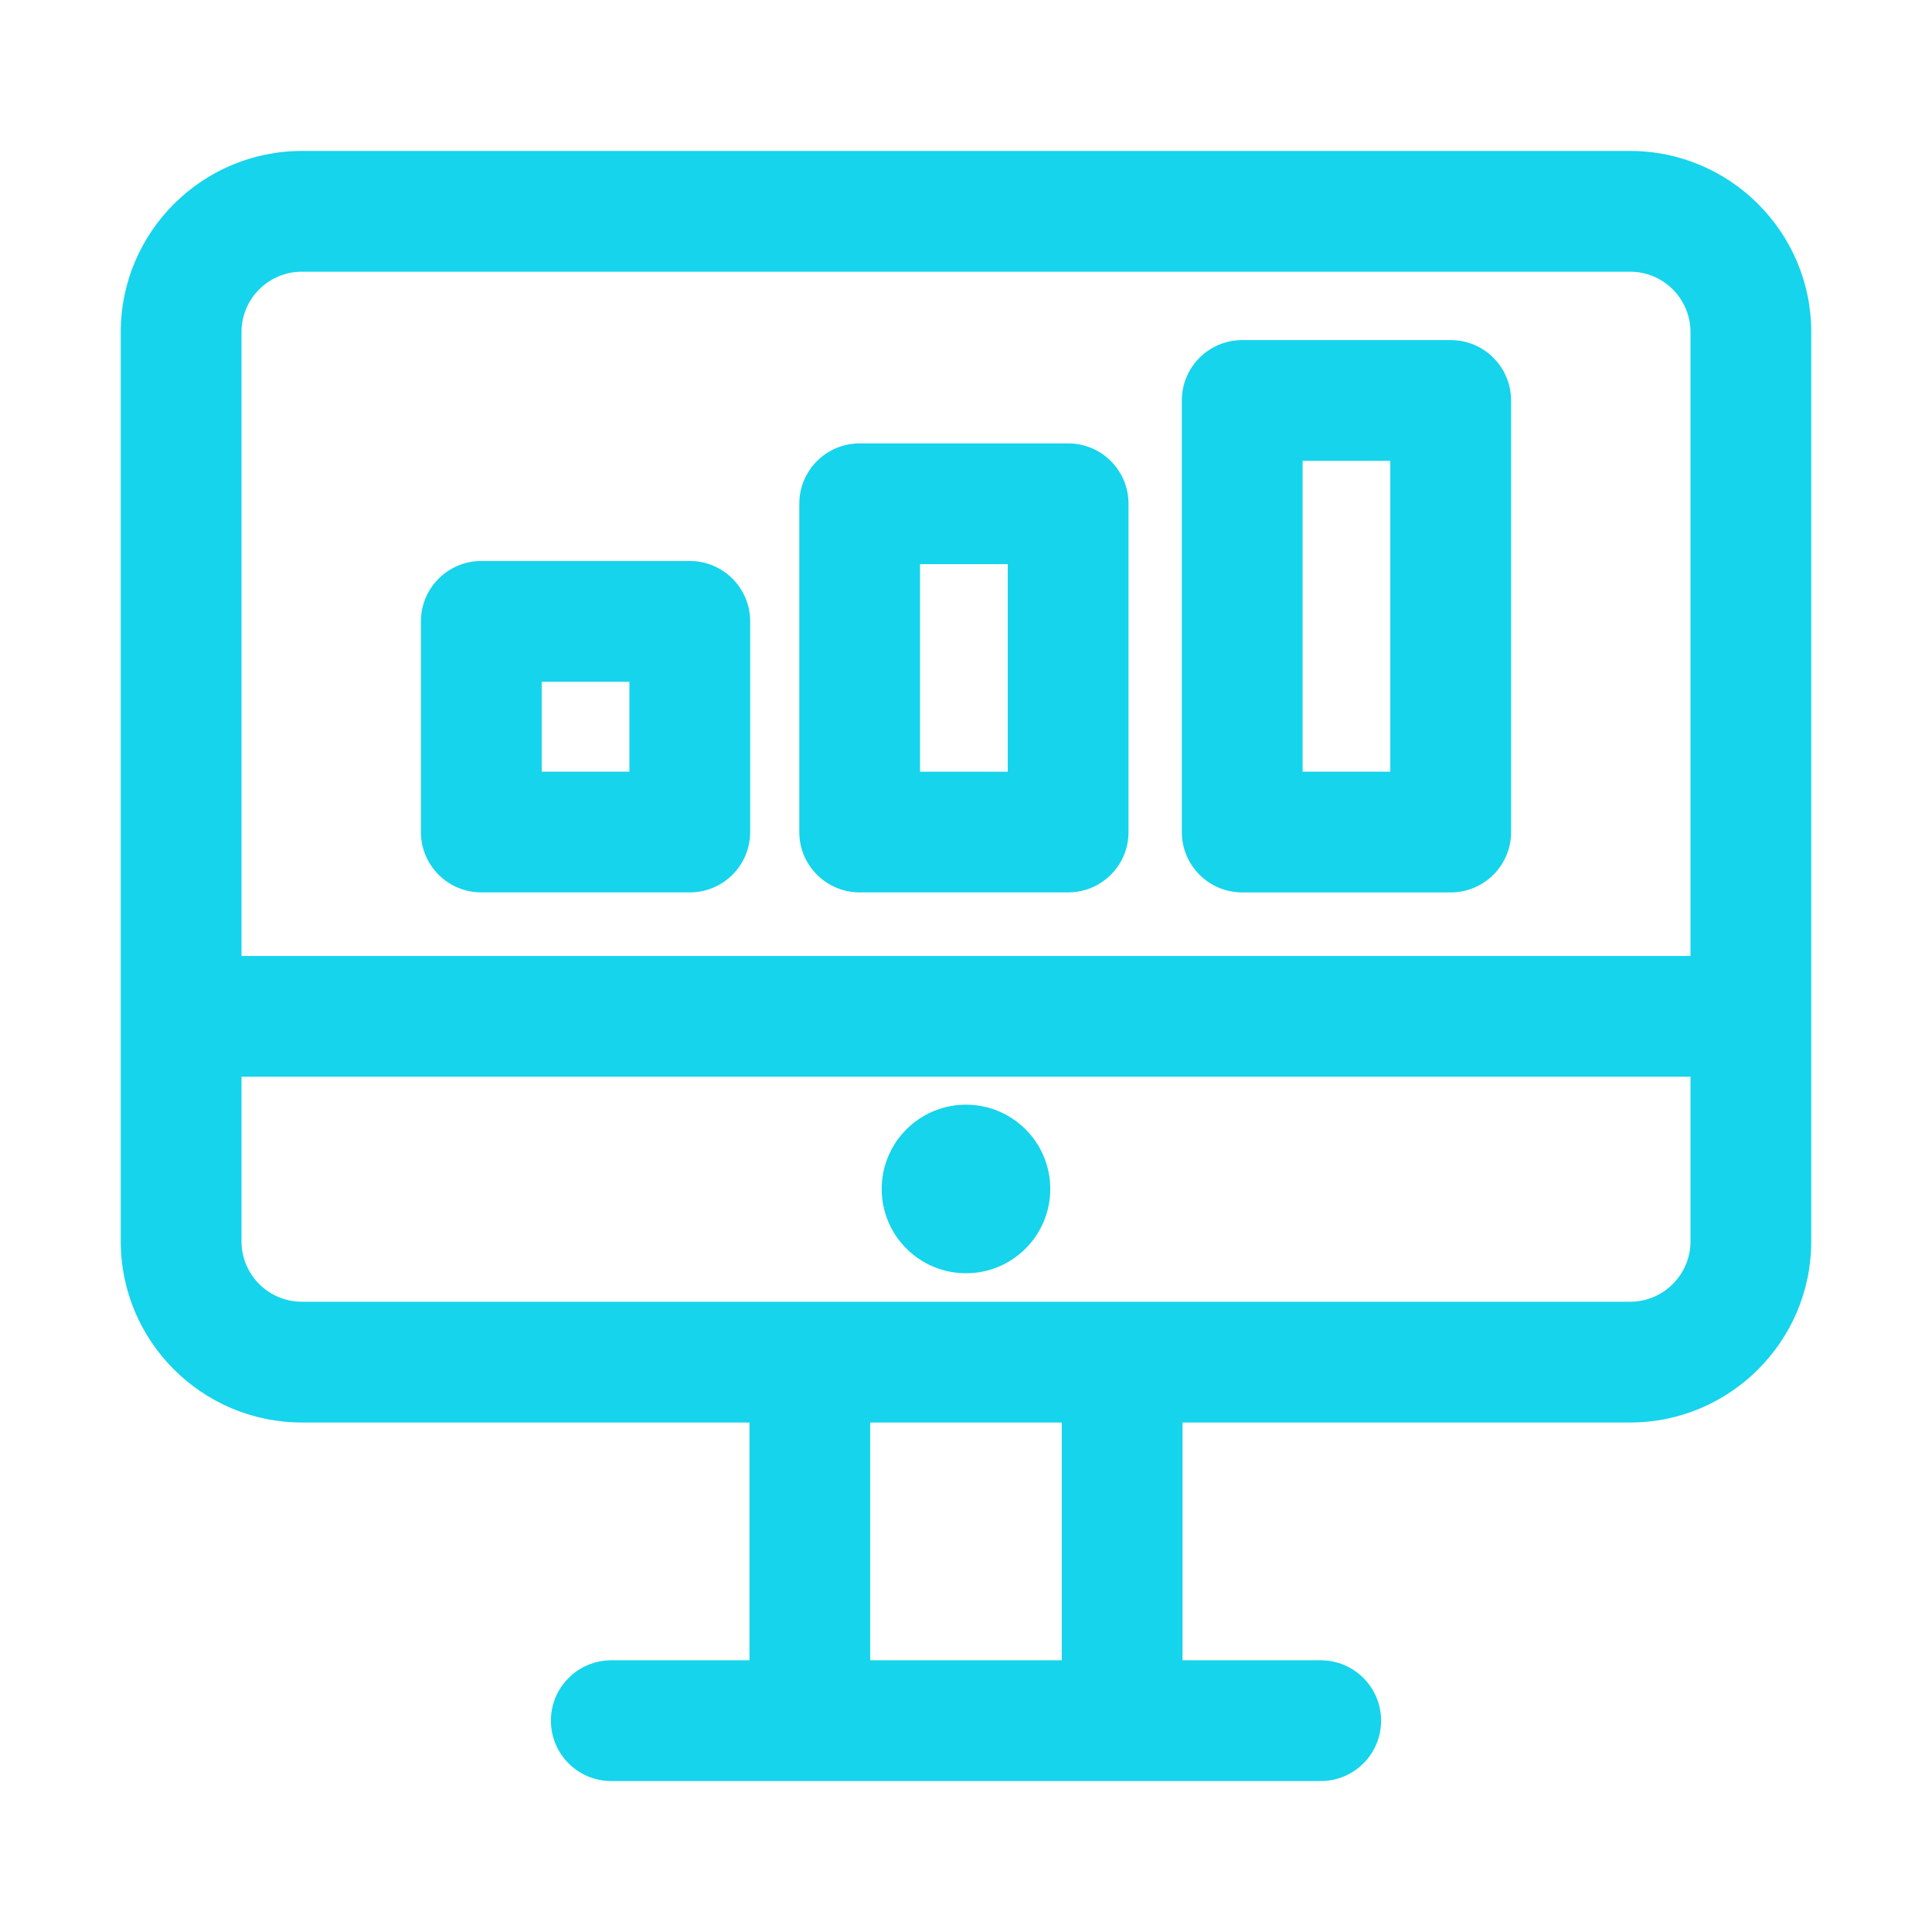
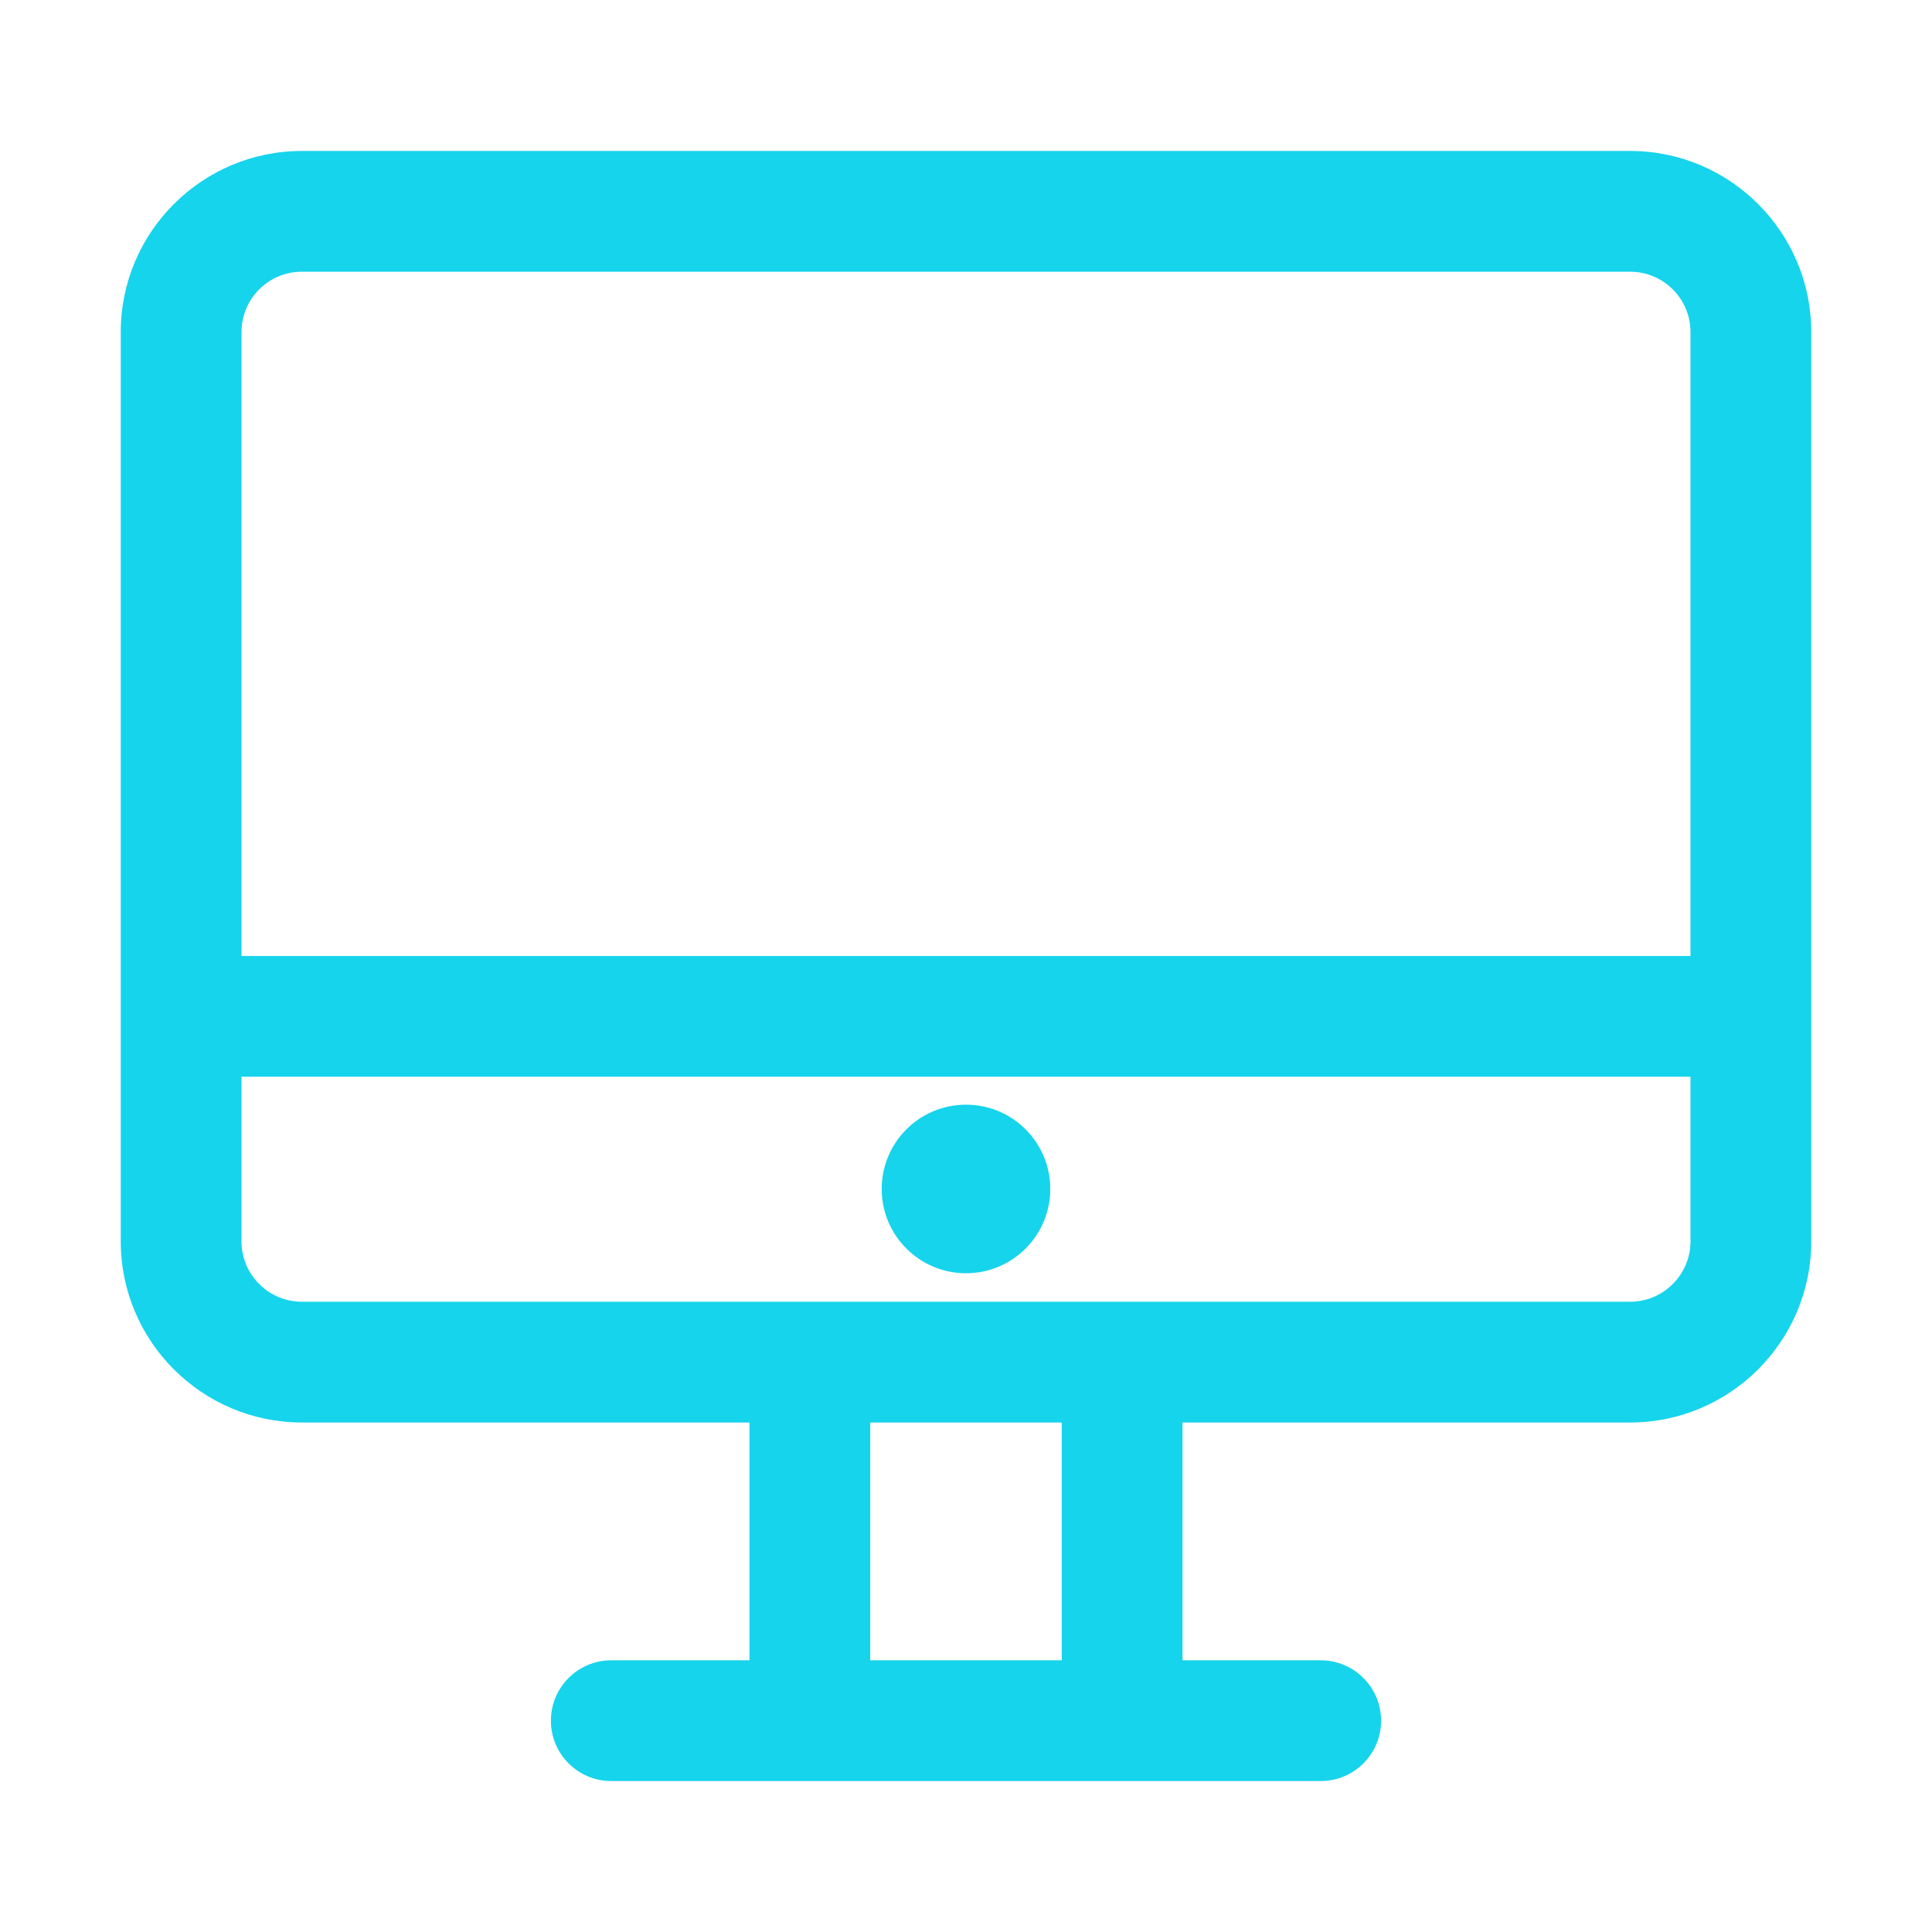
<svg xmlns="http://www.w3.org/2000/svg" width="60" height="60" viewBox="0 0 60 60" fill="none">
  <path d="M50.625 4.688H9.375C6.274 4.688 3.75 7.211 3.75 10.312V38.552C3.75 41.653 6.274 44.177 9.375 44.177H23.276V51.562H18.984C17.949 51.562 17.109 52.401 17.109 53.438C17.109 54.474 17.949 55.312 18.984 55.312H25.151H34.849H41.016C42.051 55.312 42.891 54.474 42.891 53.438C42.891 52.401 42.051 51.562 41.016 51.562H36.724V44.177H50.625C53.726 44.177 56.25 41.653 56.25 38.552V10.312C56.25 7.211 53.726 4.688 50.625 4.688ZM9.375 8.438H50.625C51.658 8.438 52.5 9.277 52.5 10.312V29.689H7.5V10.312C7.5 9.277 8.342 8.438 9.375 8.438ZM32.974 51.562H27.026V44.177H32.974V51.562ZM50.625 40.427H34.849H25.151H9.375C8.342 40.427 7.5 39.587 7.5 38.552V33.439H52.5V38.552C52.5 39.585 51.658 40.427 50.625 40.427Z" fill="#15D4EC" />
  <path d="M30 39.542C31.446 39.542 32.617 38.37 32.617 36.924C32.617 35.478 31.446 34.307 30 34.307C28.554 34.307 27.382 35.478 27.382 36.924C27.382 38.37 28.554 39.542 30 39.542Z" fill="#15D4EC" />
-   <path d="M26.698 27.714H33.172C34.208 27.714 35.047 26.876 35.047 25.839V15.645C35.047 14.608 34.208 13.77 33.172 13.77H26.698C25.663 13.77 24.823 14.608 24.823 15.645V25.841C24.823 26.876 25.663 27.714 26.698 27.714ZM28.573 17.52H31.297V23.966H28.573V17.52Z" fill="#15D4EC" />
-   <path d="M14.947 27.714H21.422C22.457 27.714 23.297 26.876 23.297 25.839V19.297C23.297 18.261 22.457 17.422 21.422 17.422H14.947C13.912 17.422 13.072 18.261 13.072 19.297V25.839C13.072 26.876 13.911 27.714 14.947 27.714ZM16.823 21.172H19.547V23.964H16.823V21.172Z" fill="#15D4EC" />
-   <path d="M38.578 27.715H45.053C46.087 27.715 46.928 26.876 46.928 25.84V12.437C46.928 11.4 46.087 10.562 45.053 10.562H38.578C37.543 10.562 36.703 11.4 36.703 12.437V25.84C36.703 26.876 37.543 27.715 38.578 27.715ZM40.453 14.312H43.178V23.965H40.453V14.312Z" fill="#15D4EC" />
</svg>